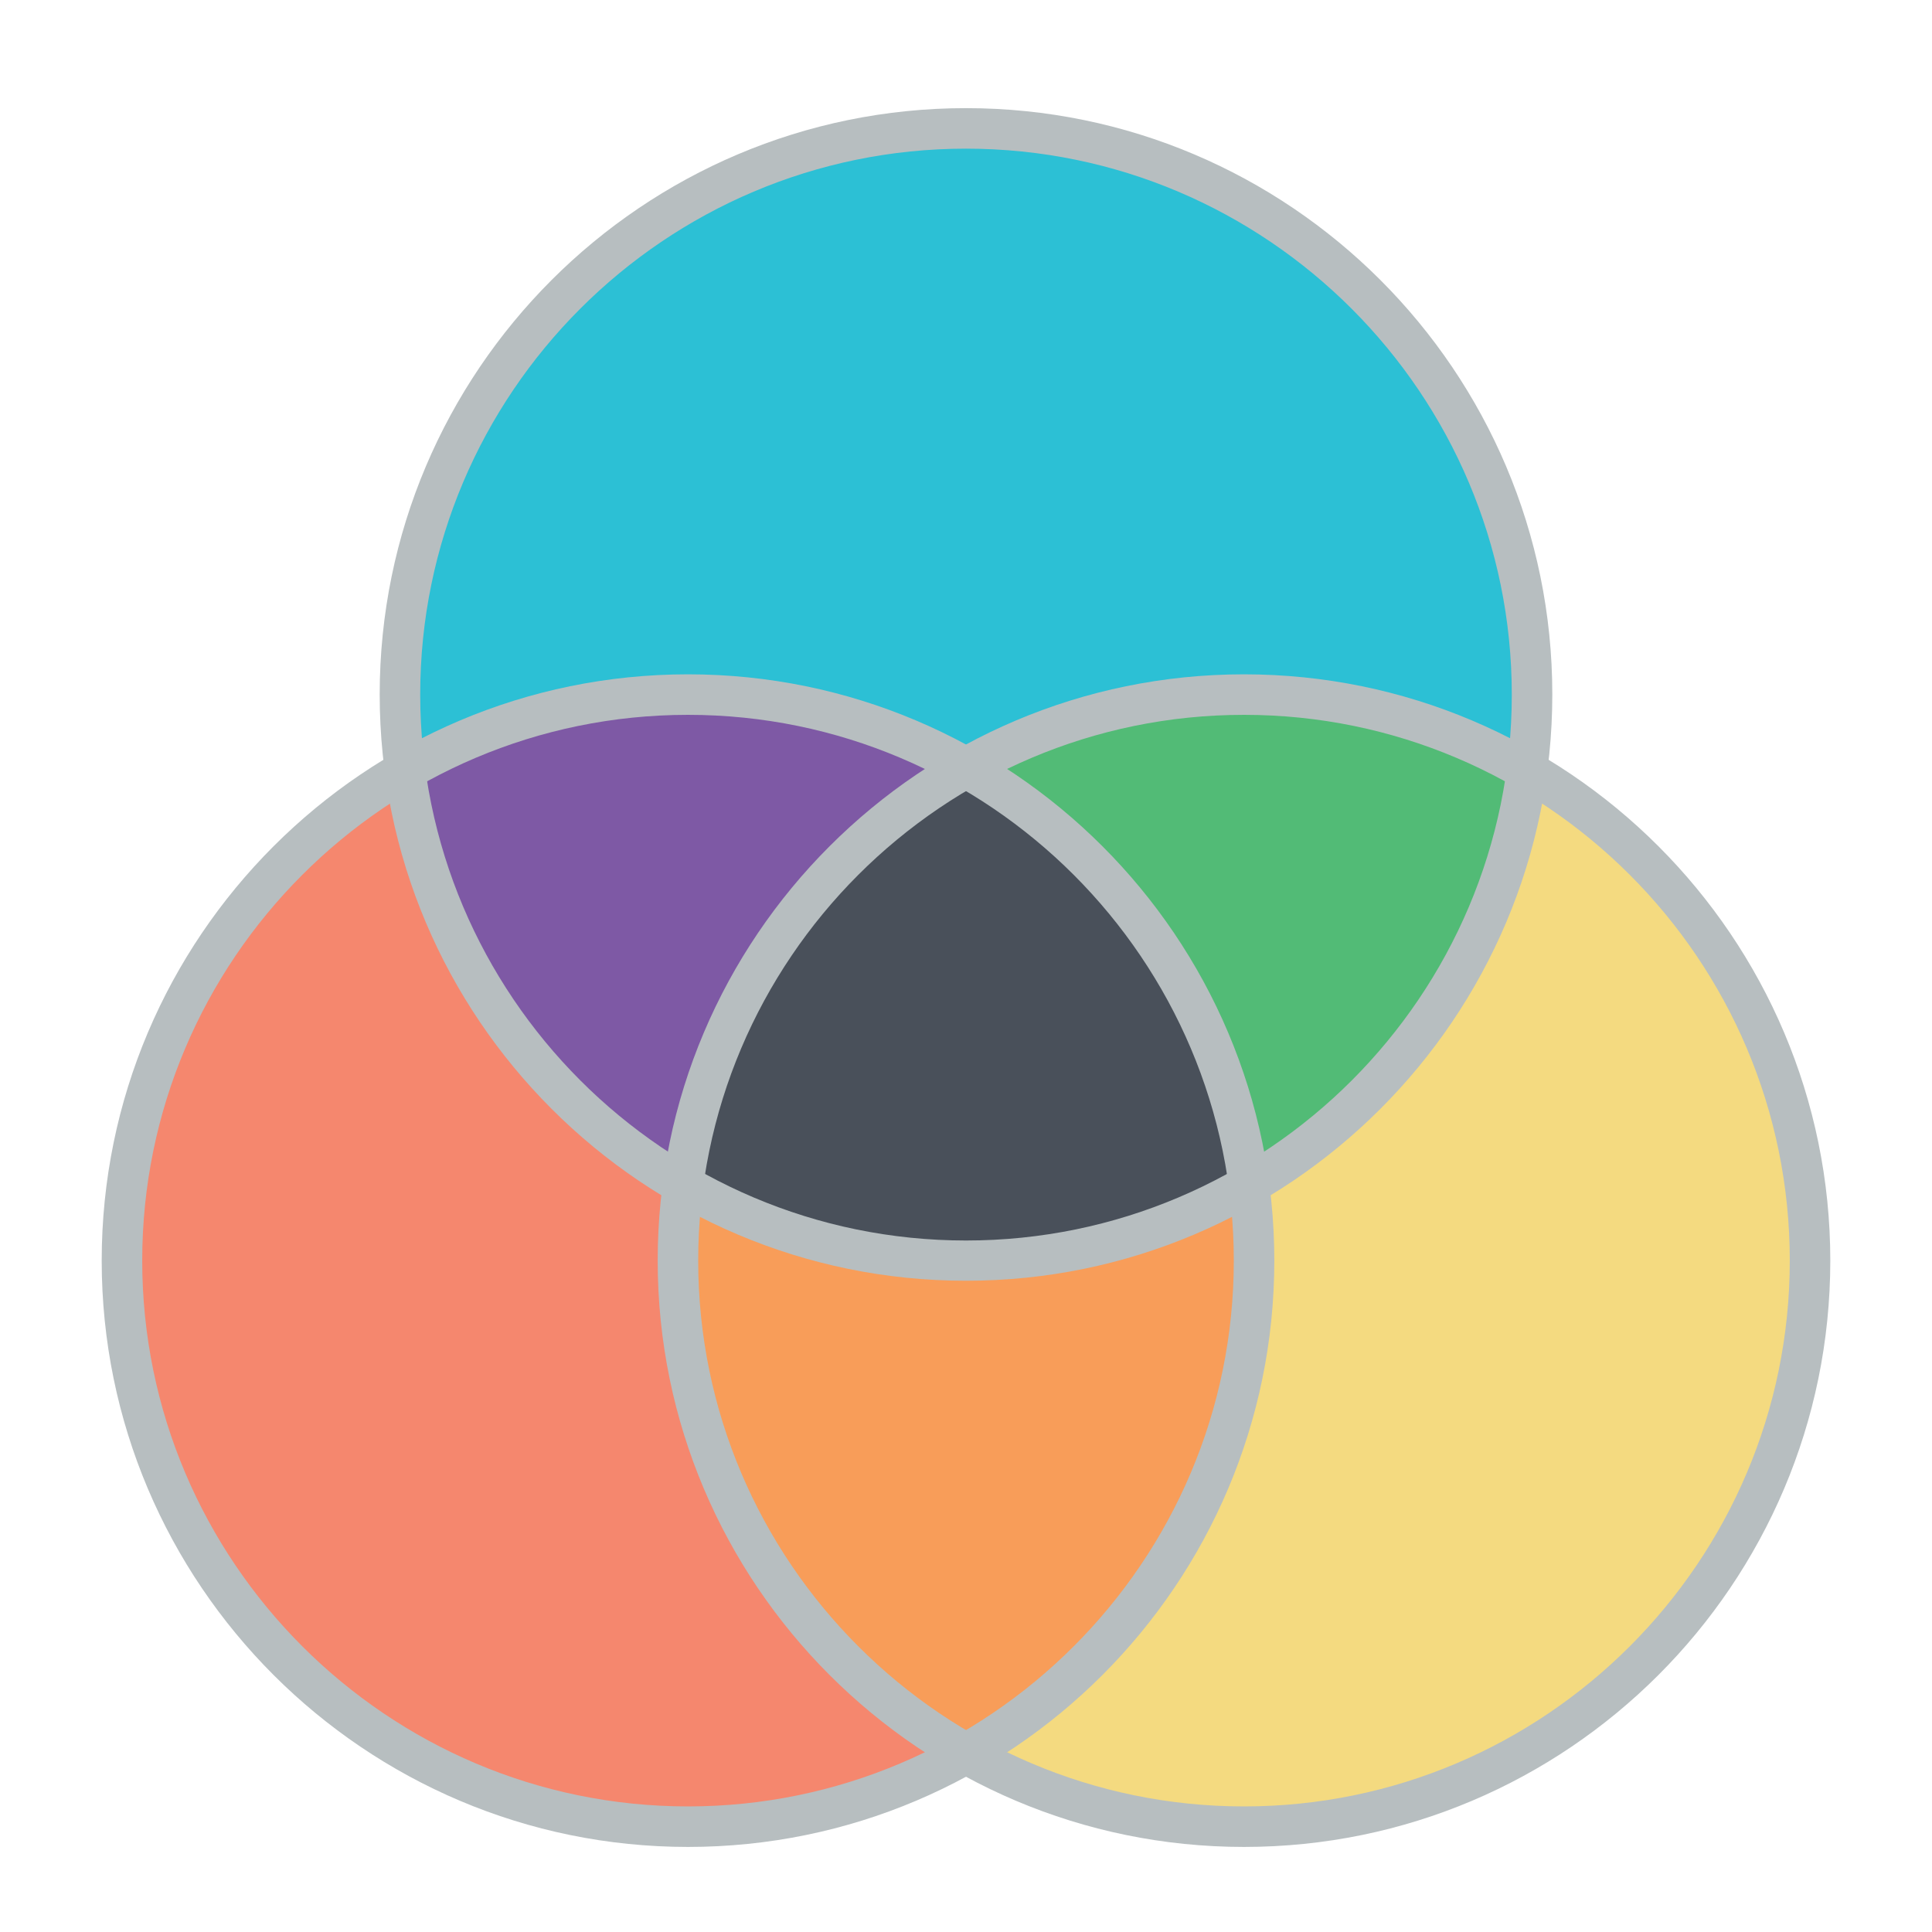
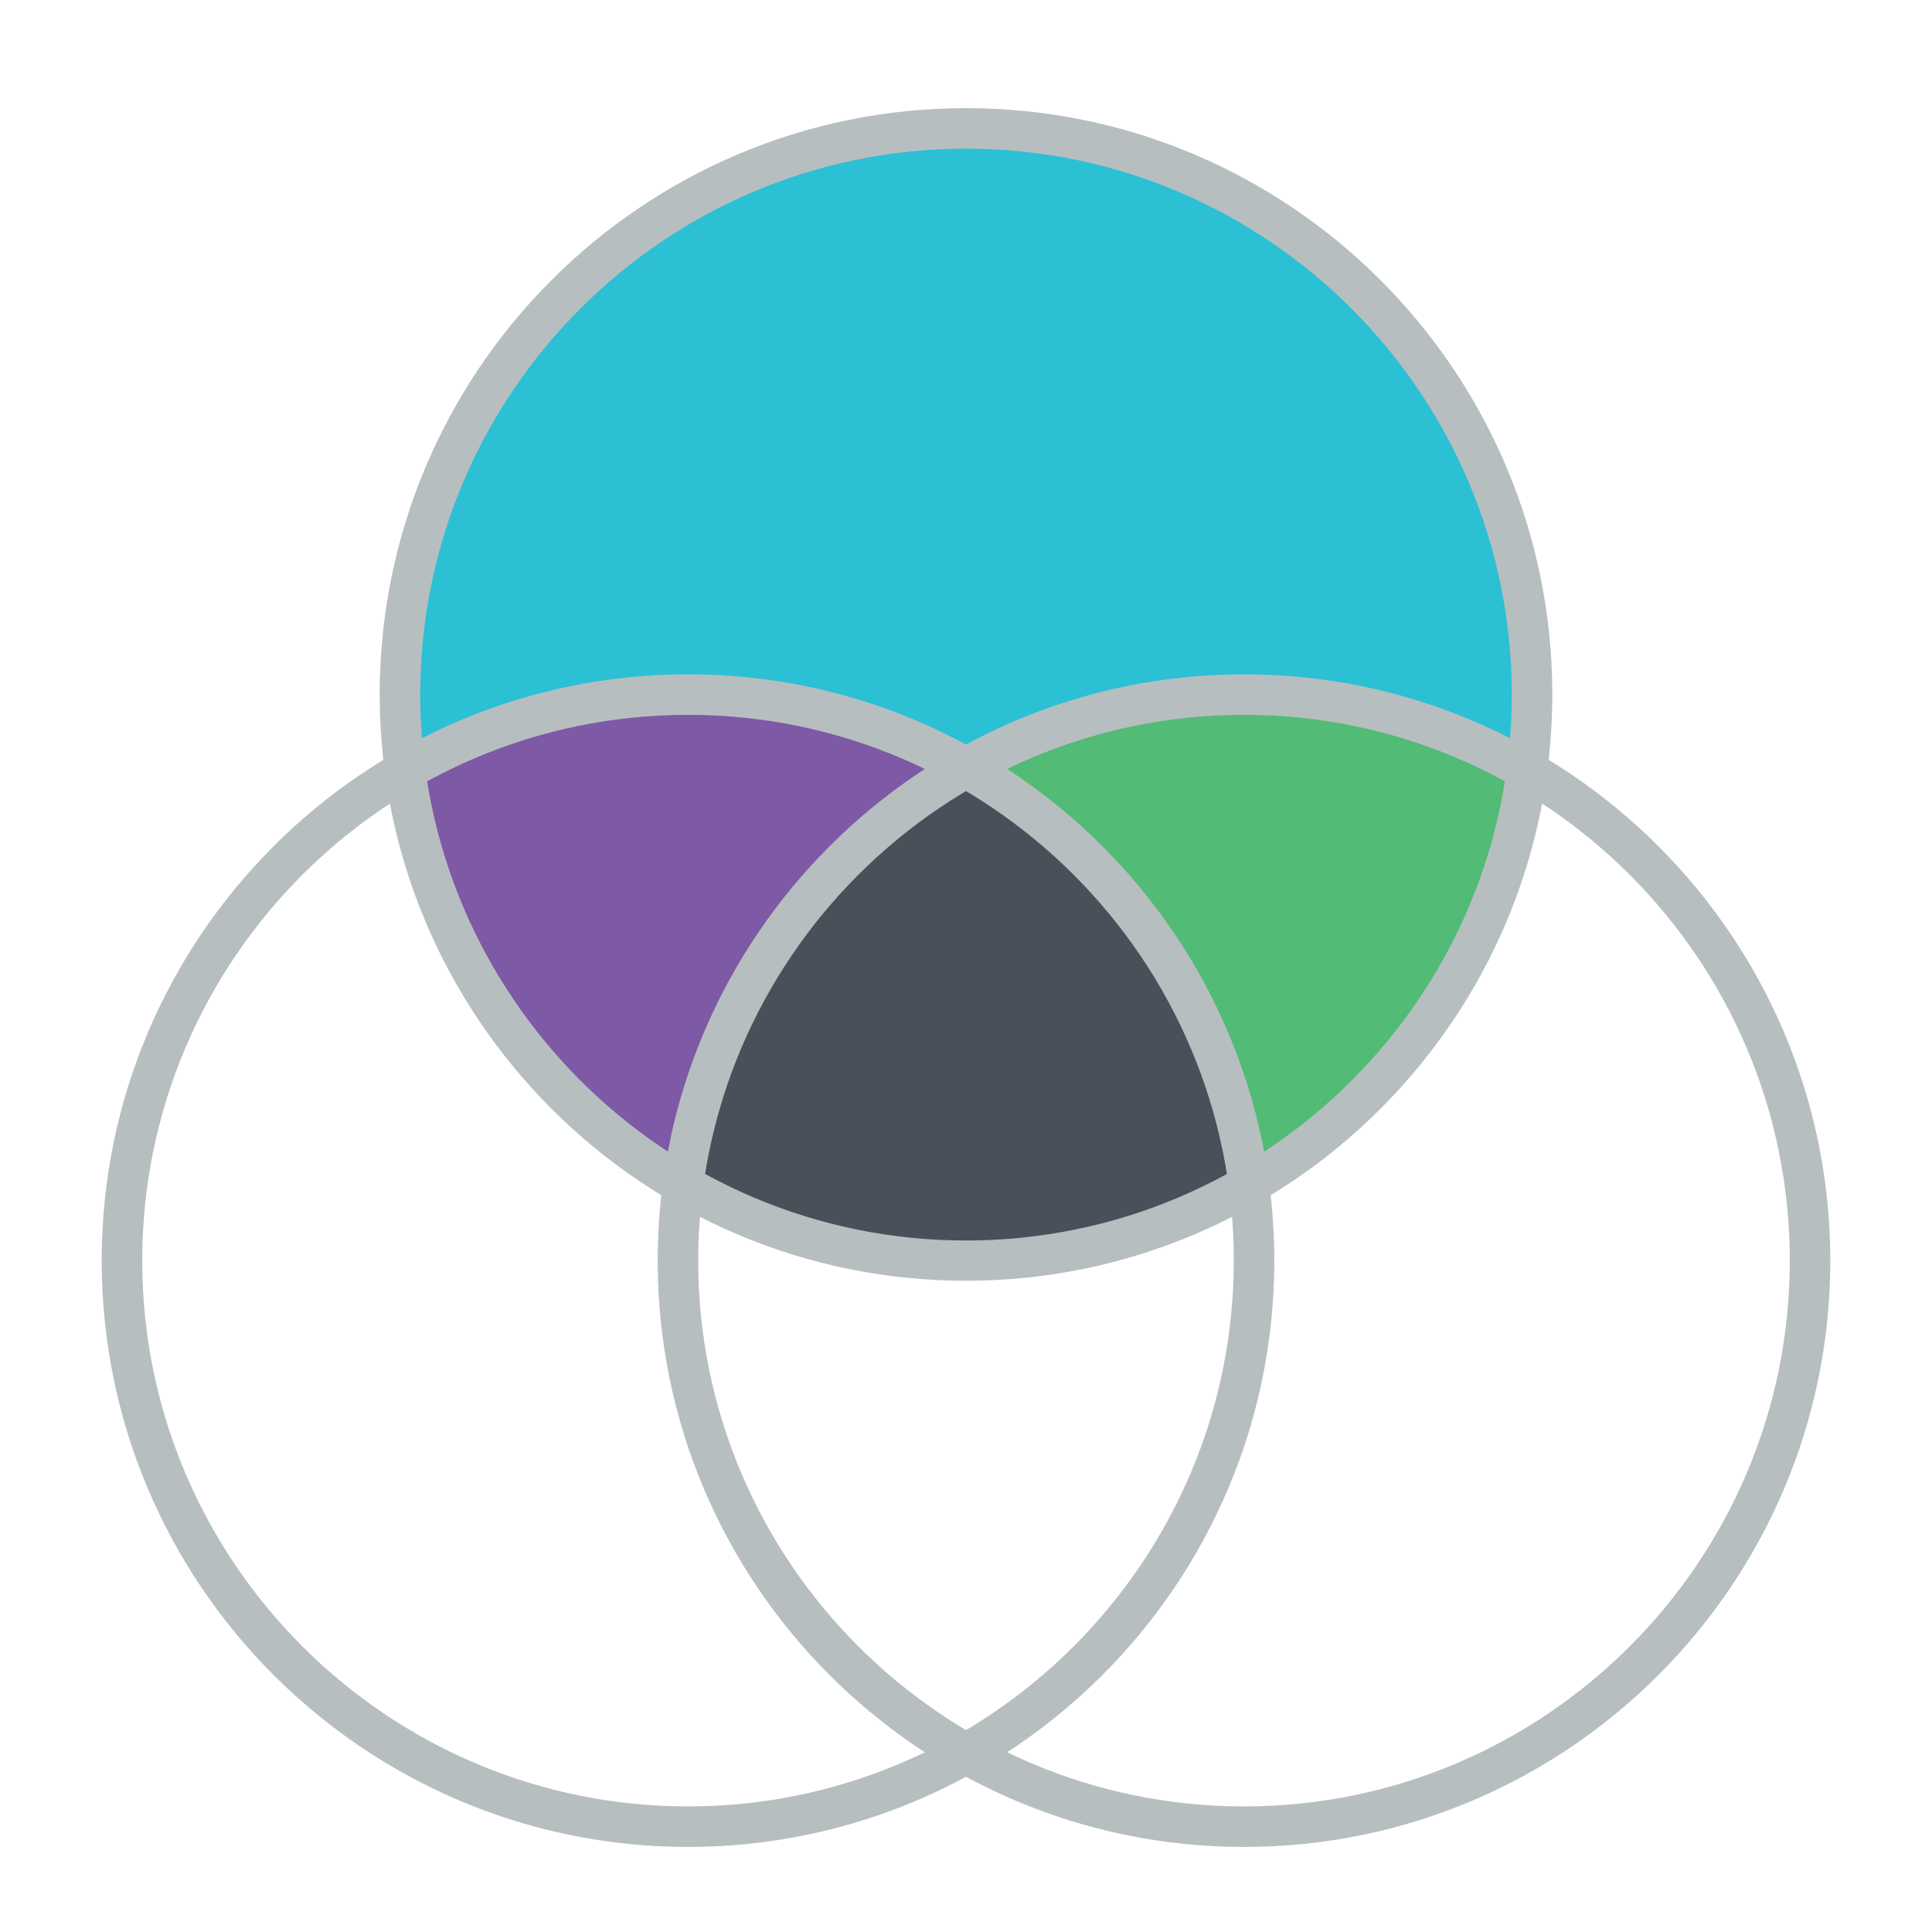
<svg xmlns="http://www.w3.org/2000/svg" version="1.1" baseProfile="tiny" x="0px" y="0px" viewBox="0 0 72 72" xml:space="preserve">
  <g id="Layer_1" display="none">
    <g display="inline">
      <g>
        <path fill="#F4DA80" d="M46.74,46.98c0-0.96-0.07-1.9-0.19-2.83c-3.1,1.8-6.7,2.83-10.54,2.83c-3.84,0-7.44-1.03-10.54-2.83     c-0.12,0.93-0.19,1.87-0.19,2.83c0,7.89,4.33,14.75,10.74,18.38C42.41,61.74,46.74,54.87,46.74,46.98z" />
-         <path fill="#F5876E" d="M25.46,44.15C26.35,37.47,30.37,31.78,36,28.6c-3.06-1.73-6.59-2.72-10.36-2.72     c-3.84,0-7.44,1.03-10.54,2.83C15.98,35.32,19.92,40.95,25.46,44.15z" />
        <path fill="#2CC0D5" d="M36,28.6c5.63,3.18,9.65,8.87,10.54,15.55c5.53-3.2,9.48-8.83,10.36-15.44c-3.1-1.79-6.7-2.83-10.54-2.83     C42.59,25.88,39.06,26.87,36,28.6z" />
        <path fill="#49505A" d="M36,28.6c-5.63,3.18-9.65,8.87-10.54,15.55c3.1,1.8,6.7,2.83,10.54,2.83c3.84,0,7.44-1.03,10.54-2.83     C45.65,37.47,41.63,31.78,36,28.6z" />
      </g>
      <g>
        <g>
          <g>
            <path fill="#B7BEC0" d="M25.64,68.83c-12.05,0-21.85-9.8-21.85-21.85s9.8-21.85,21.85-21.85s21.85,9.8,21.85,21.85       S37.69,68.83,25.64,68.83z M25.64,26.64c-11.22,0-20.34,9.13-20.34,20.34s9.13,20.34,20.34,20.34s20.34-9.13,20.34-20.34       S36.86,26.64,25.64,26.64z" />
          </g>
          <g>
            <path fill="#B7BEC0" d="M46.36,68.83c-12.05,0-21.85-9.8-21.85-21.85s9.8-21.85,21.85-21.85s21.85,9.8,21.85,21.85       S58.41,68.83,46.36,68.83z M46.36,26.64c-11.22,0-20.34,9.13-20.34,20.34s9.13,20.34,20.34,20.34S66.7,58.2,66.7,46.98       S57.58,26.64,46.36,26.64z" />
          </g>
        </g>
        <g>
-           <path fill="#B7BEC0" d="M36,47.73c-12.05,0-21.85-9.8-21.85-21.85S23.95,4.03,36,4.03s21.85,9.8,21.85,21.85      S48.05,47.73,36,47.73z M36,5.54c-11.22,0-20.34,9.13-20.34,20.34S24.78,46.23,36,46.23s20.34-9.13,20.34-20.34      S47.22,5.54,36,5.54z" />
-         </g>
+           </g>
      </g>
    </g>
  </g>
  <g id="Layer_1_copy">
    <g>
      <circle fill="#2CC0D5" cx="36" cy="25.88" r="21.03" />
-       <circle fill="#F5876E" cx="25.64" cy="46.98" r="21.03" />
-       <circle fill="#F4DA80" cx="46.36" cy="46.98" r="21.03" />
      <g>
-         <path fill="#F89D59" d="M46.74,46.98c0-0.96-0.07-1.9-0.19-2.83c-3.1,1.8-6.7,2.83-10.54,2.83c-3.84,0-7.44-1.03-10.54-2.83     c-0.12,0.93-0.19,1.87-0.19,2.83c0,7.89,4.33,14.75,10.74,18.38C42.41,61.74,46.74,54.87,46.74,46.98z" />
        <path fill="#7E59A5" d="M25.46,44.15C26.35,37.47,30.37,31.78,36,28.6c-3.06-1.73-6.59-2.72-10.36-2.72     c-3.84,0-7.44,1.03-10.54,2.83C15.98,35.32,19.92,40.95,25.46,44.15z" />
        <path fill="#52BB76" d="M36,28.6c5.63,3.18,9.65,8.87,10.54,15.55c5.53-3.2,9.48-8.83,10.36-15.44c-3.1-1.79-6.7-2.83-10.54-2.83     C42.59,25.88,39.06,26.87,36,28.6z" />
        <path fill="#49505A" d="M36,28.6c-5.63,3.18-9.65,8.87-10.54,15.55c3.1,1.8,6.7,2.83,10.54,2.83c3.84,0,7.44-1.03,10.54-2.83     C45.65,37.47,41.63,31.78,36,28.6z" />
      </g>
      <g>
        <g>
          <g>
            <path fill="#B7BEC0" d="M25.64,68.83c-12.05,0-21.85-9.8-21.85-21.85s9.8-21.85,21.85-21.85s21.85,9.8,21.85,21.85       S37.69,68.83,25.64,68.83z M25.64,26.64c-11.22,0-20.34,9.13-20.34,20.34s9.13,20.34,20.34,20.34s20.34-9.13,20.34-20.34       S36.86,26.64,25.64,26.64z" />
          </g>
          <g>
            <path fill="#B7BEC0" d="M46.36,68.83c-12.05,0-21.85-9.8-21.85-21.85s9.8-21.85,21.85-21.85s21.85,9.8,21.85,21.85       S58.41,68.83,46.36,68.83z M46.36,26.64c-11.22,0-20.34,9.13-20.34,20.34s9.13,20.34,20.34,20.34S66.7,58.2,66.7,46.98       S57.58,26.64,46.36,26.64z" />
          </g>
        </g>
        <g>
          <path fill="#B7BEC0" d="M36,47.73c-12.05,0-21.85-9.8-21.85-21.85S23.95,4.03,36,4.03s21.85,9.8,21.85,21.85      S48.05,47.73,36,47.73z M36,5.54c-11.22,0-20.34,9.13-20.34,20.34S24.78,46.23,36,46.23s20.34-9.13,20.34-20.34      S47.22,5.54,36,5.54z" />
        </g>
      </g>
    </g>
  </g>
</svg>